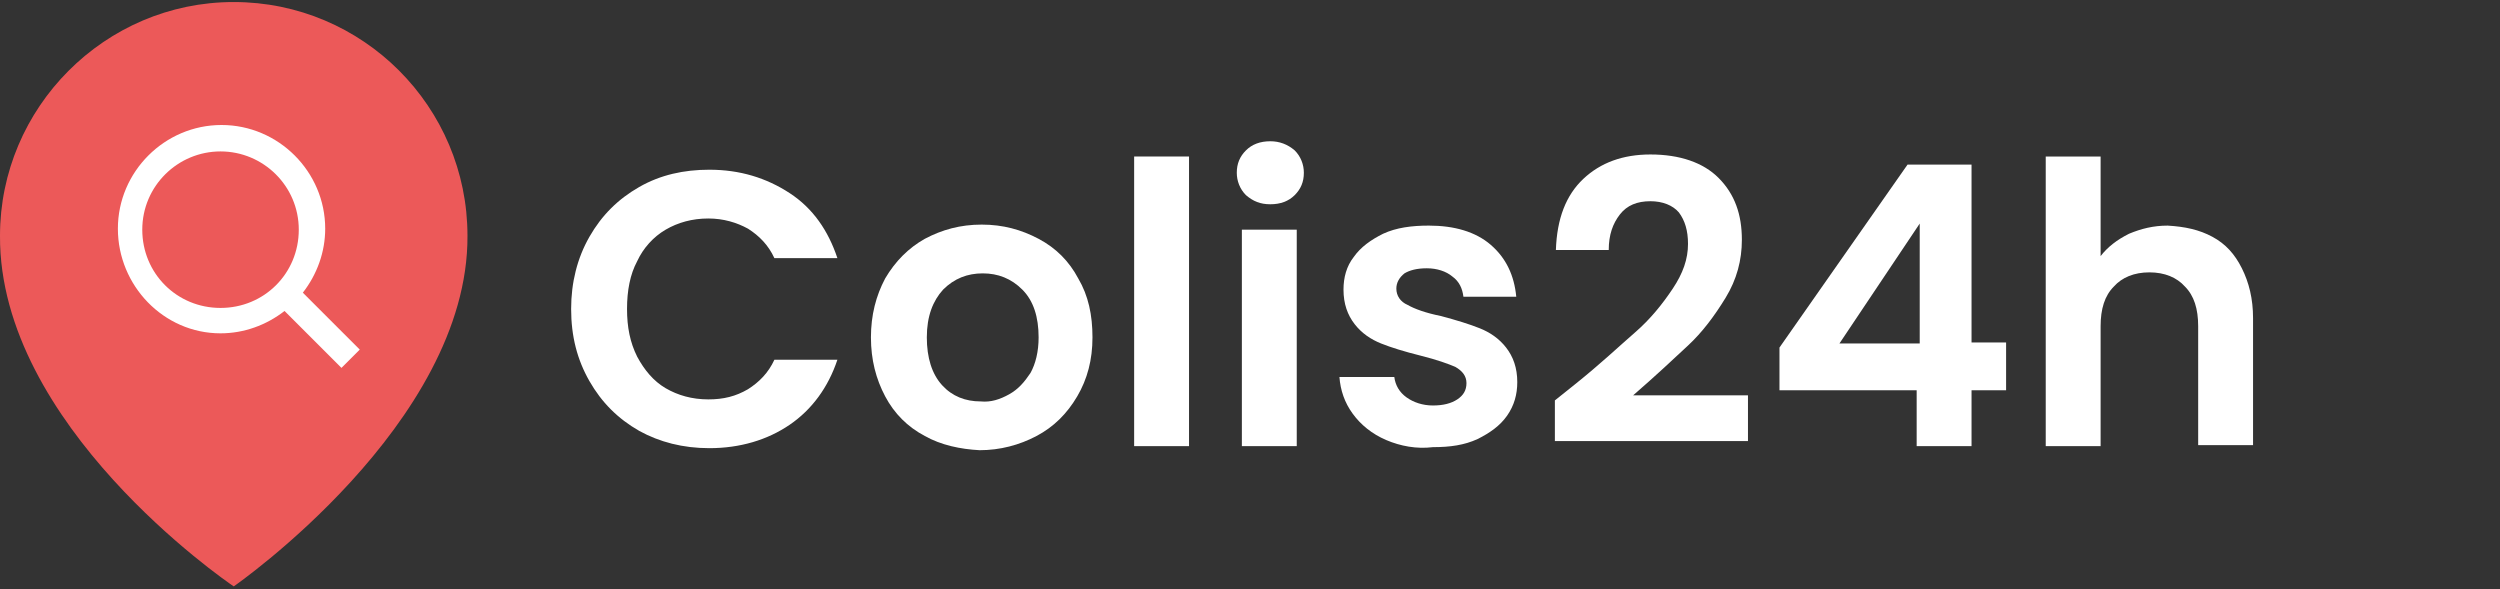
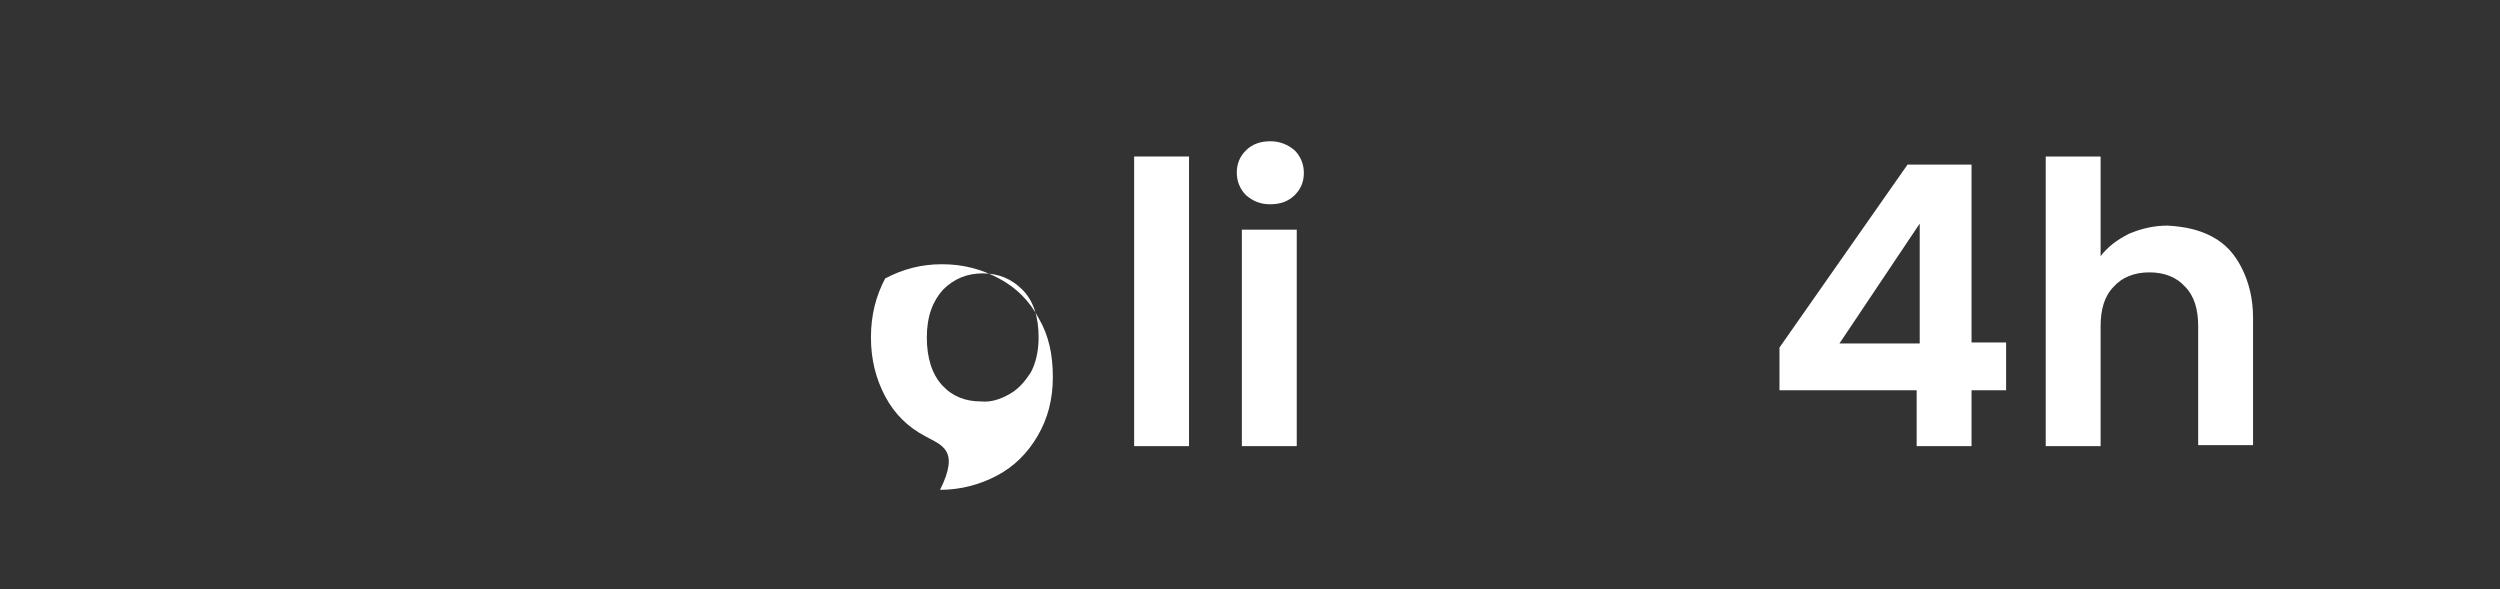
<svg xmlns="http://www.w3.org/2000/svg" version="1.1" id="Layer_1" x="0px" y="0px" viewBox="0 0 246 58" style="enable-background:new 0 0 246 58;" xml:space="preserve">
  <rect x="0" y="0" width="246" height="58" fill="#333333" stroke="none" />
  <style type="text/css">
	.st0{fill:#EC5959;}
	.st1{fill:#FFFFFF;}
	.st2{fill:#ffffff;}
</style>
-   <path class="st0" d="M23,57.7c0,0,23.1-16,23-34.5c0-12.7-10.3-23-23-23S0,10.6,0,23.2C-0.1,41.8,22.1,57.1,23,57.7z" />
-   <path class="st1" d="M21.7,32.8c2.3,0,4.5-0.8,6.3-2.2l5.6,5.6l1.8-1.8l-5.6-5.6c1.4-1.8,2.2-4,2.2-6.3c0-5.6-4.6-10.2-10.2-10.2  c-5.6,0-10.2,4.6-10.2,10.2S16.1,32.8,21.7,32.8z M21.7,14.9c4.2,0,7.7,3.4,7.7,7.7s-3.4,7.7-7.7,7.7s-7.7-3.4-7.7-7.7  S17.5,14.9,21.7,14.9z" />
  <g>
-     <path class="st2" d="M58,23.3c1.2-2.1,2.8-3.7,4.9-4.9c2.1-1.2,4.4-1.7,6.9-1.7c3,0,5.6,0.8,7.9,2.3c2.3,1.5,3.8,3.7,4.7,6.4h-6.2   c-0.6-1.3-1.5-2.2-2.6-2.9c-1.1-0.6-2.4-1-3.9-1c-1.6,0-3,0.4-4.2,1.1c-1.2,0.7-2.2,1.8-2.8,3.1c-0.7,1.3-1,2.9-1,4.7   c0,1.8,0.3,3.3,1,4.7c0.7,1.3,1.6,2.4,2.8,3.1c1.2,0.7,2.6,1.1,4.2,1.1c1.5,0,2.7-0.3,3.9-1c1.1-0.7,2-1.6,2.6-2.9h6.2   c-0.9,2.7-2.5,4.9-4.7,6.4c-2.2,1.5-4.9,2.3-7.9,2.3c-2.6,0-4.9-0.6-6.9-1.7c-2.1-1.2-3.7-2.8-4.9-4.9c-1.2-2.1-1.8-4.4-1.8-7.1   C56.2,27.8,56.8,25.4,58,23.3z" />
-     <path class="st2" d="M91,42.9C89.3,42,88,40.7,87.1,39c-0.9-1.7-1.4-3.6-1.4-5.8c0-2.2,0.5-4.1,1.4-5.8c1-1.7,2.3-3,3.9-3.9   c1.7-0.9,3.5-1.4,5.6-1.4c2.1,0,3.9,0.5,5.6,1.4c1.7,0.9,3,2.2,3.9,3.9c1,1.7,1.4,3.6,1.4,5.8c0,2.2-0.5,4.1-1.5,5.8   c-1,1.7-2.3,3-4,3.9c-1.7,0.9-3.6,1.4-5.6,1.4C94.5,44.2,92.6,43.8,91,42.9z M99.3,38.8c0.9-0.5,1.5-1.2,2.1-2.1   c0.5-0.9,0.8-2.1,0.8-3.5c0-2-0.5-3.6-1.6-4.7c-1.1-1.1-2.4-1.6-3.9-1.6c-1.5,0-2.8,0.5-3.9,1.6c-1,1.1-1.6,2.6-1.6,4.7   c0,2,0.5,3.6,1.5,4.7c1,1.1,2.3,1.6,3.8,1.6C97.5,39.6,98.4,39.3,99.3,38.8z" />
+     <path class="st2" d="M91,42.9C89.3,42,88,40.7,87.1,39c-0.9-1.7-1.4-3.6-1.4-5.8c0-2.2,0.5-4.1,1.4-5.8c1.7-0.9,3.5-1.4,5.6-1.4c2.1,0,3.9,0.5,5.6,1.4c1.7,0.9,3,2.2,3.9,3.9c1,1.7,1.4,3.6,1.4,5.8c0,2.2-0.5,4.1-1.5,5.8   c-1,1.7-2.3,3-4,3.9c-1.7,0.9-3.6,1.4-5.6,1.4C94.5,44.2,92.6,43.8,91,42.9z M99.3,38.8c0.9-0.5,1.5-1.2,2.1-2.1   c0.5-0.9,0.8-2.1,0.8-3.5c0-2-0.5-3.6-1.6-4.7c-1.1-1.1-2.4-1.6-3.9-1.6c-1.5,0-2.8,0.5-3.9,1.6c-1,1.1-1.6,2.6-1.6,4.7   c0,2,0.5,3.6,1.5,4.7c1,1.1,2.3,1.6,3.8,1.6C97.5,39.6,98.4,39.3,99.3,38.8z" />
    <path class="st2" d="M117,15.4v28.5h-5.4V15.4H117z" />
    <path class="st2" d="M122.6,19.2c-0.6-0.6-0.9-1.4-0.9-2.2c0-0.9,0.3-1.6,0.9-2.2c0.6-0.6,1.4-0.9,2.4-0.9c0.9,0,1.7,0.3,2.4,0.9   c0.6,0.6,0.9,1.4,0.9,2.2c0,0.9-0.3,1.6-0.9,2.2c-0.6,0.6-1.4,0.9-2.4,0.9C124,20.1,123.3,19.8,122.6,19.2z M127.6,22.6v21.3h-5.4   V22.6H127.6z" />
-     <path class="st2" d="M136.4,43.3c-1.4-0.6-2.5-1.5-3.3-2.6c-0.8-1.1-1.2-2.3-1.3-3.6h5.4c0.1,0.8,0.5,1.5,1.2,2s1.6,0.8,2.6,0.8   c1,0,1.8-0.2,2.4-0.6c0.6-0.4,0.9-0.9,0.9-1.6c0-0.7-0.4-1.2-1.1-1.6c-0.7-0.3-1.8-0.7-3.4-1.1c-1.6-0.4-2.9-0.8-3.9-1.2   c-1-0.4-1.9-1-2.6-1.9s-1.1-2-1.1-3.4c0-1.2,0.3-2.3,1-3.2c0.7-1,1.7-1.7,2.9-2.3c1.3-0.6,2.8-0.8,4.5-0.8c2.5,0,4.6,0.6,6.1,1.9   c1.5,1.3,2.3,3,2.5,5.1h-5.2c-0.1-0.8-0.4-1.5-1.1-2c-0.6-0.5-1.5-0.8-2.5-0.8c-1,0-1.7,0.2-2.2,0.5c-0.5,0.4-0.8,0.9-0.8,1.5   c0,0.7,0.4,1.3,1.1,1.6c0.7,0.4,1.8,0.8,3.3,1.1c1.5,0.4,2.8,0.8,3.8,1.2c1,0.4,1.9,1,2.6,1.9c0.7,0.9,1.1,2,1.1,3.4   c0,1.2-0.3,2.3-1,3.3c-0.7,1-1.7,1.7-2.9,2.3c-1.3,0.6-2.7,0.8-4.4,0.8C139.4,44.2,137.8,43.9,136.4,43.3z" />
-     <path class="st2" d="M155,37.8c2.5-2,4.4-3.8,5.9-5.1s2.7-2.8,3.7-4.3c1-1.5,1.5-2.9,1.5-4.4c0-1.3-0.3-2.3-0.9-3.1   c-0.6-0.7-1.6-1.1-2.8-1.1c-1.3,0-2.3,0.4-3,1.3c-0.7,0.9-1.1,2-1.1,3.5h-5.2c0.1-3.1,1-5.4,2.7-7c1.7-1.6,3.9-2.4,6.6-2.4   c2.9,0,5.2,0.8,6.7,2.3c1.6,1.6,2.3,3.6,2.3,6.1c0,2-0.5,3.9-1.6,5.7c-1.1,1.8-2.3,3.4-3.7,4.7s-3.2,3-5.4,4.9H172v4.5h-19v-4   L155,37.8z" />
    <path class="st2" d="M175.1,38.4v-4.2l12.6-18h6.3v17.5h3.4v4.7H194v5.5h-5.4v-5.5H175.1z M188.9,22l-7.9,11.8h7.9V22z" />
    <path class="st2" d="M217.7,23.3c1.3,0.7,2.2,1.7,2.9,3.1c0.7,1.4,1.1,3,1.1,4.9v12.5h-5.4V32.1c0-1.7-0.4-3-1.3-3.9   c-0.8-0.9-2-1.4-3.5-1.4c-1.5,0-2.7,0.5-3.5,1.4c-0.9,0.9-1.3,2.2-1.3,3.9v11.8h-5.4V15.4h5.4v9.8c0.7-0.9,1.6-1.6,2.8-2.2   c1.2-0.5,2.4-0.8,3.8-0.8C215,22.3,216.4,22.6,217.7,23.3z" />
  </g>
</svg>